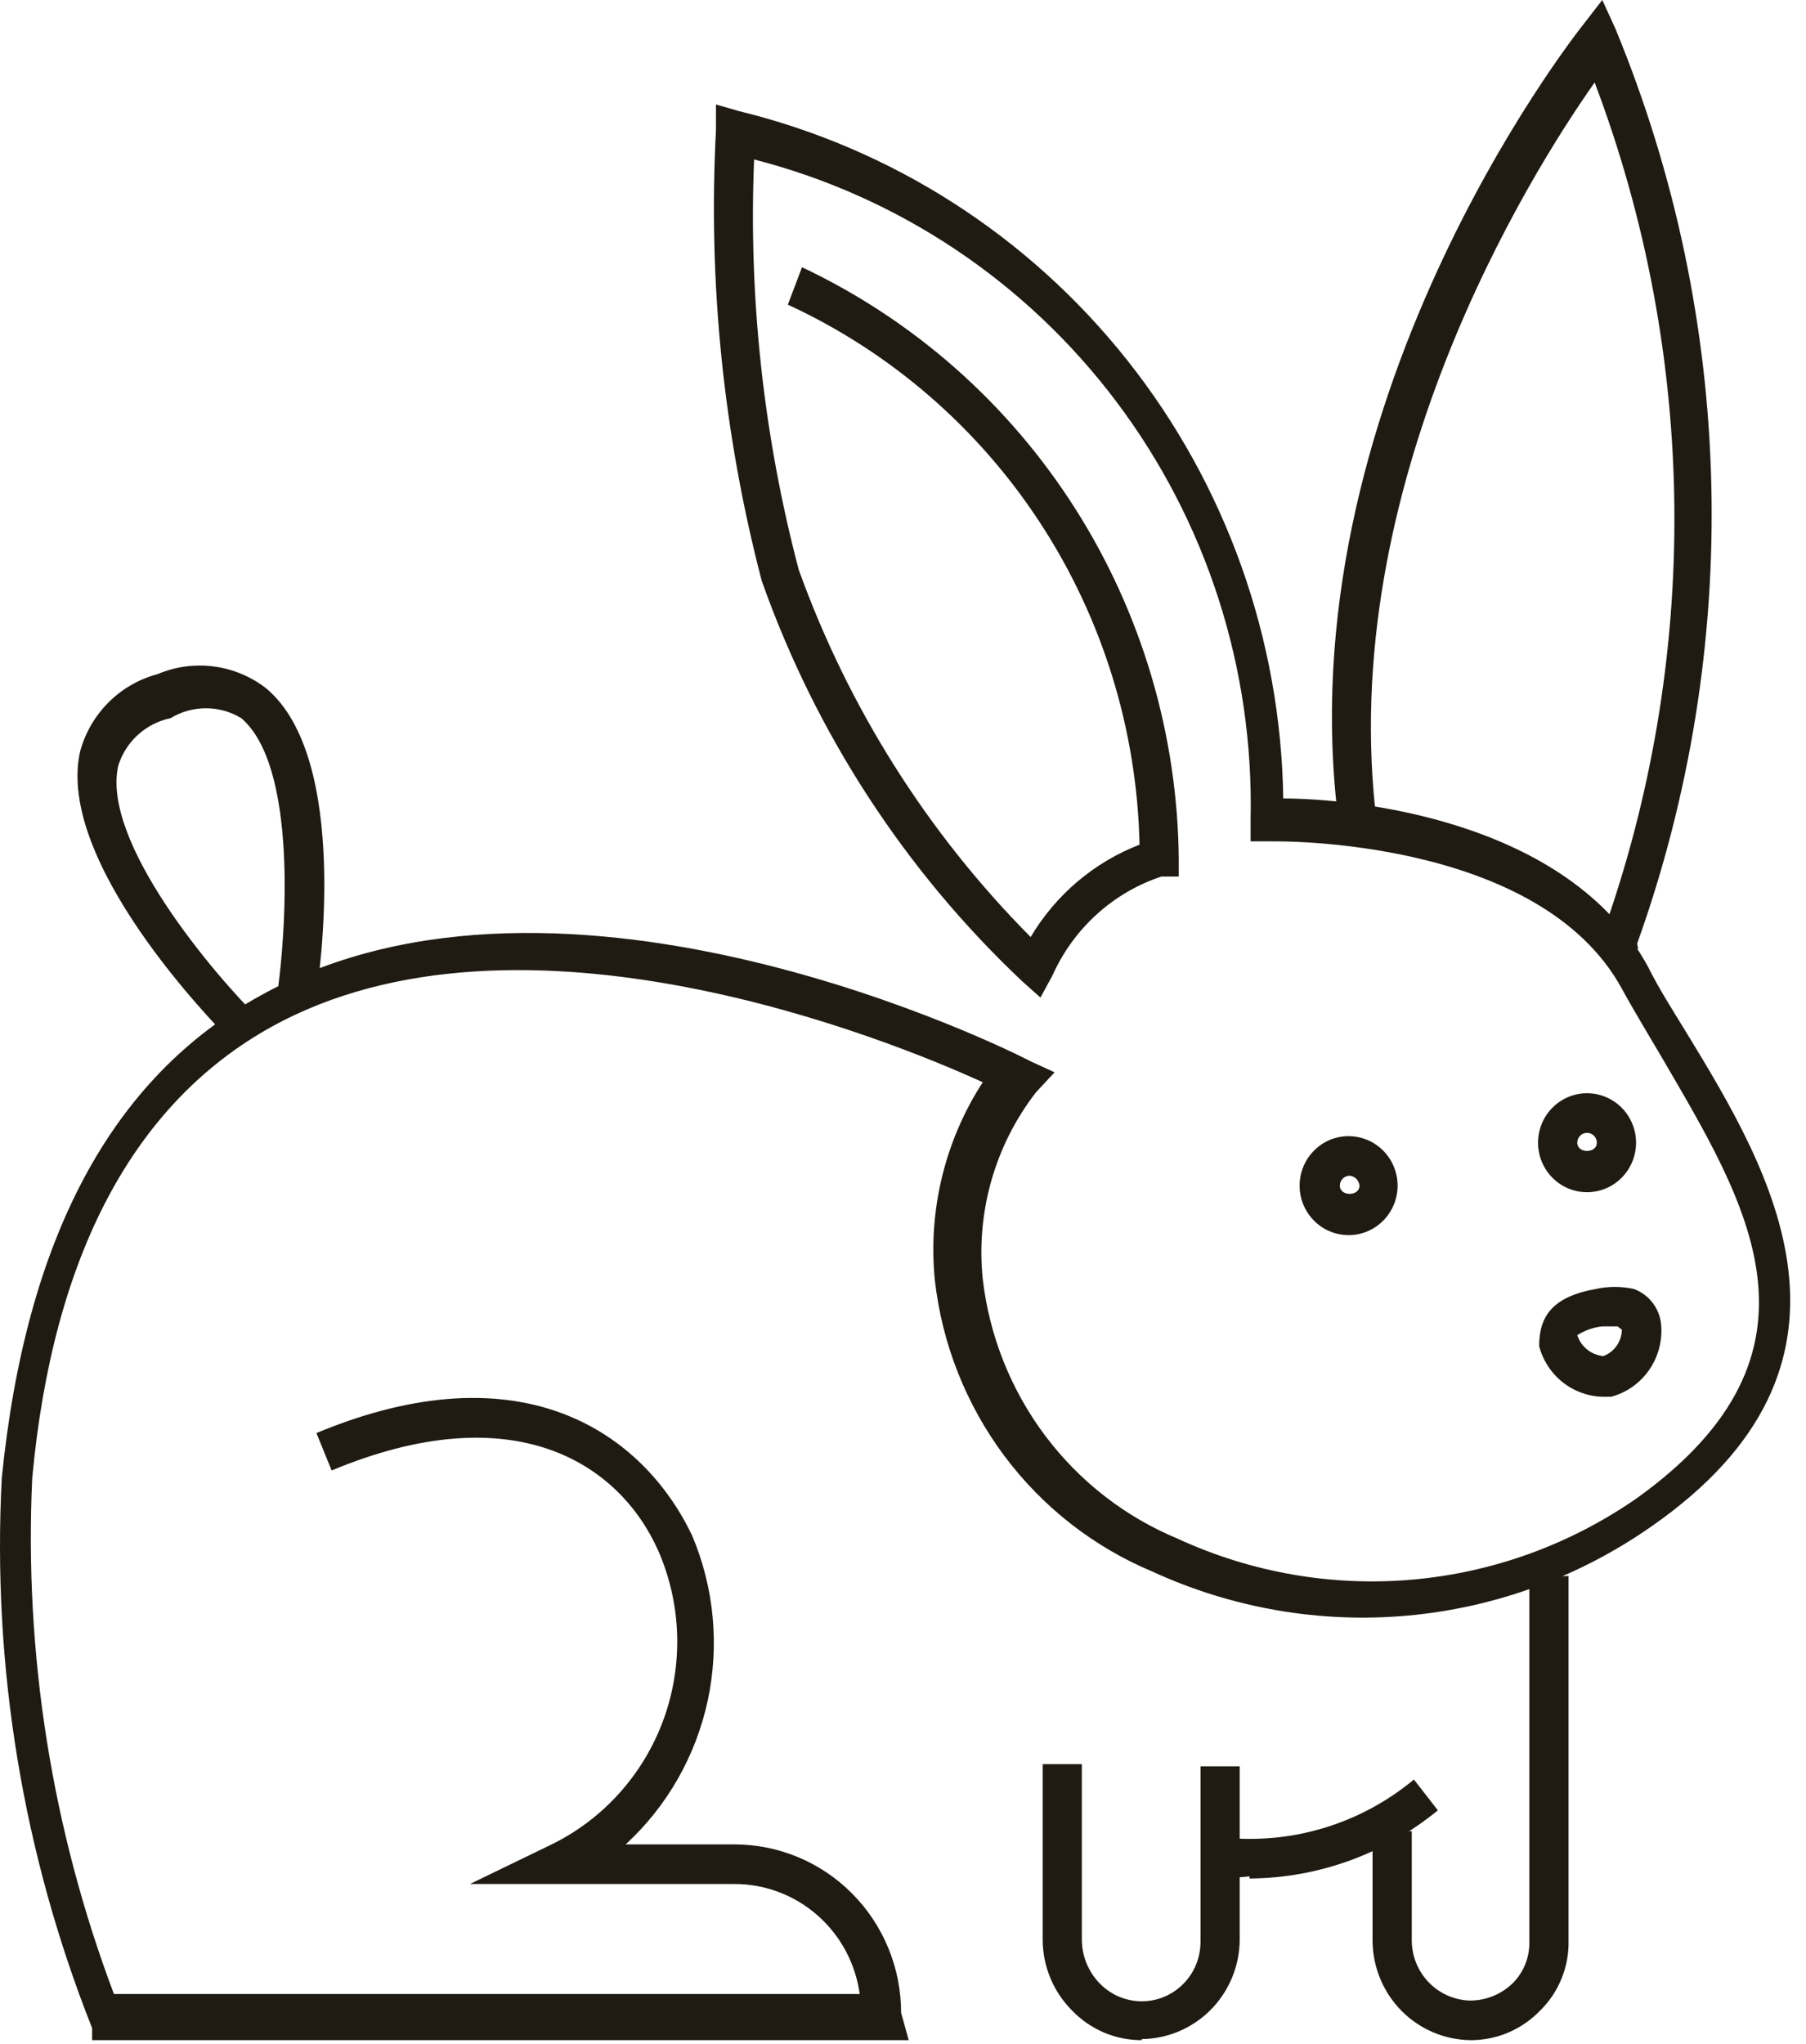
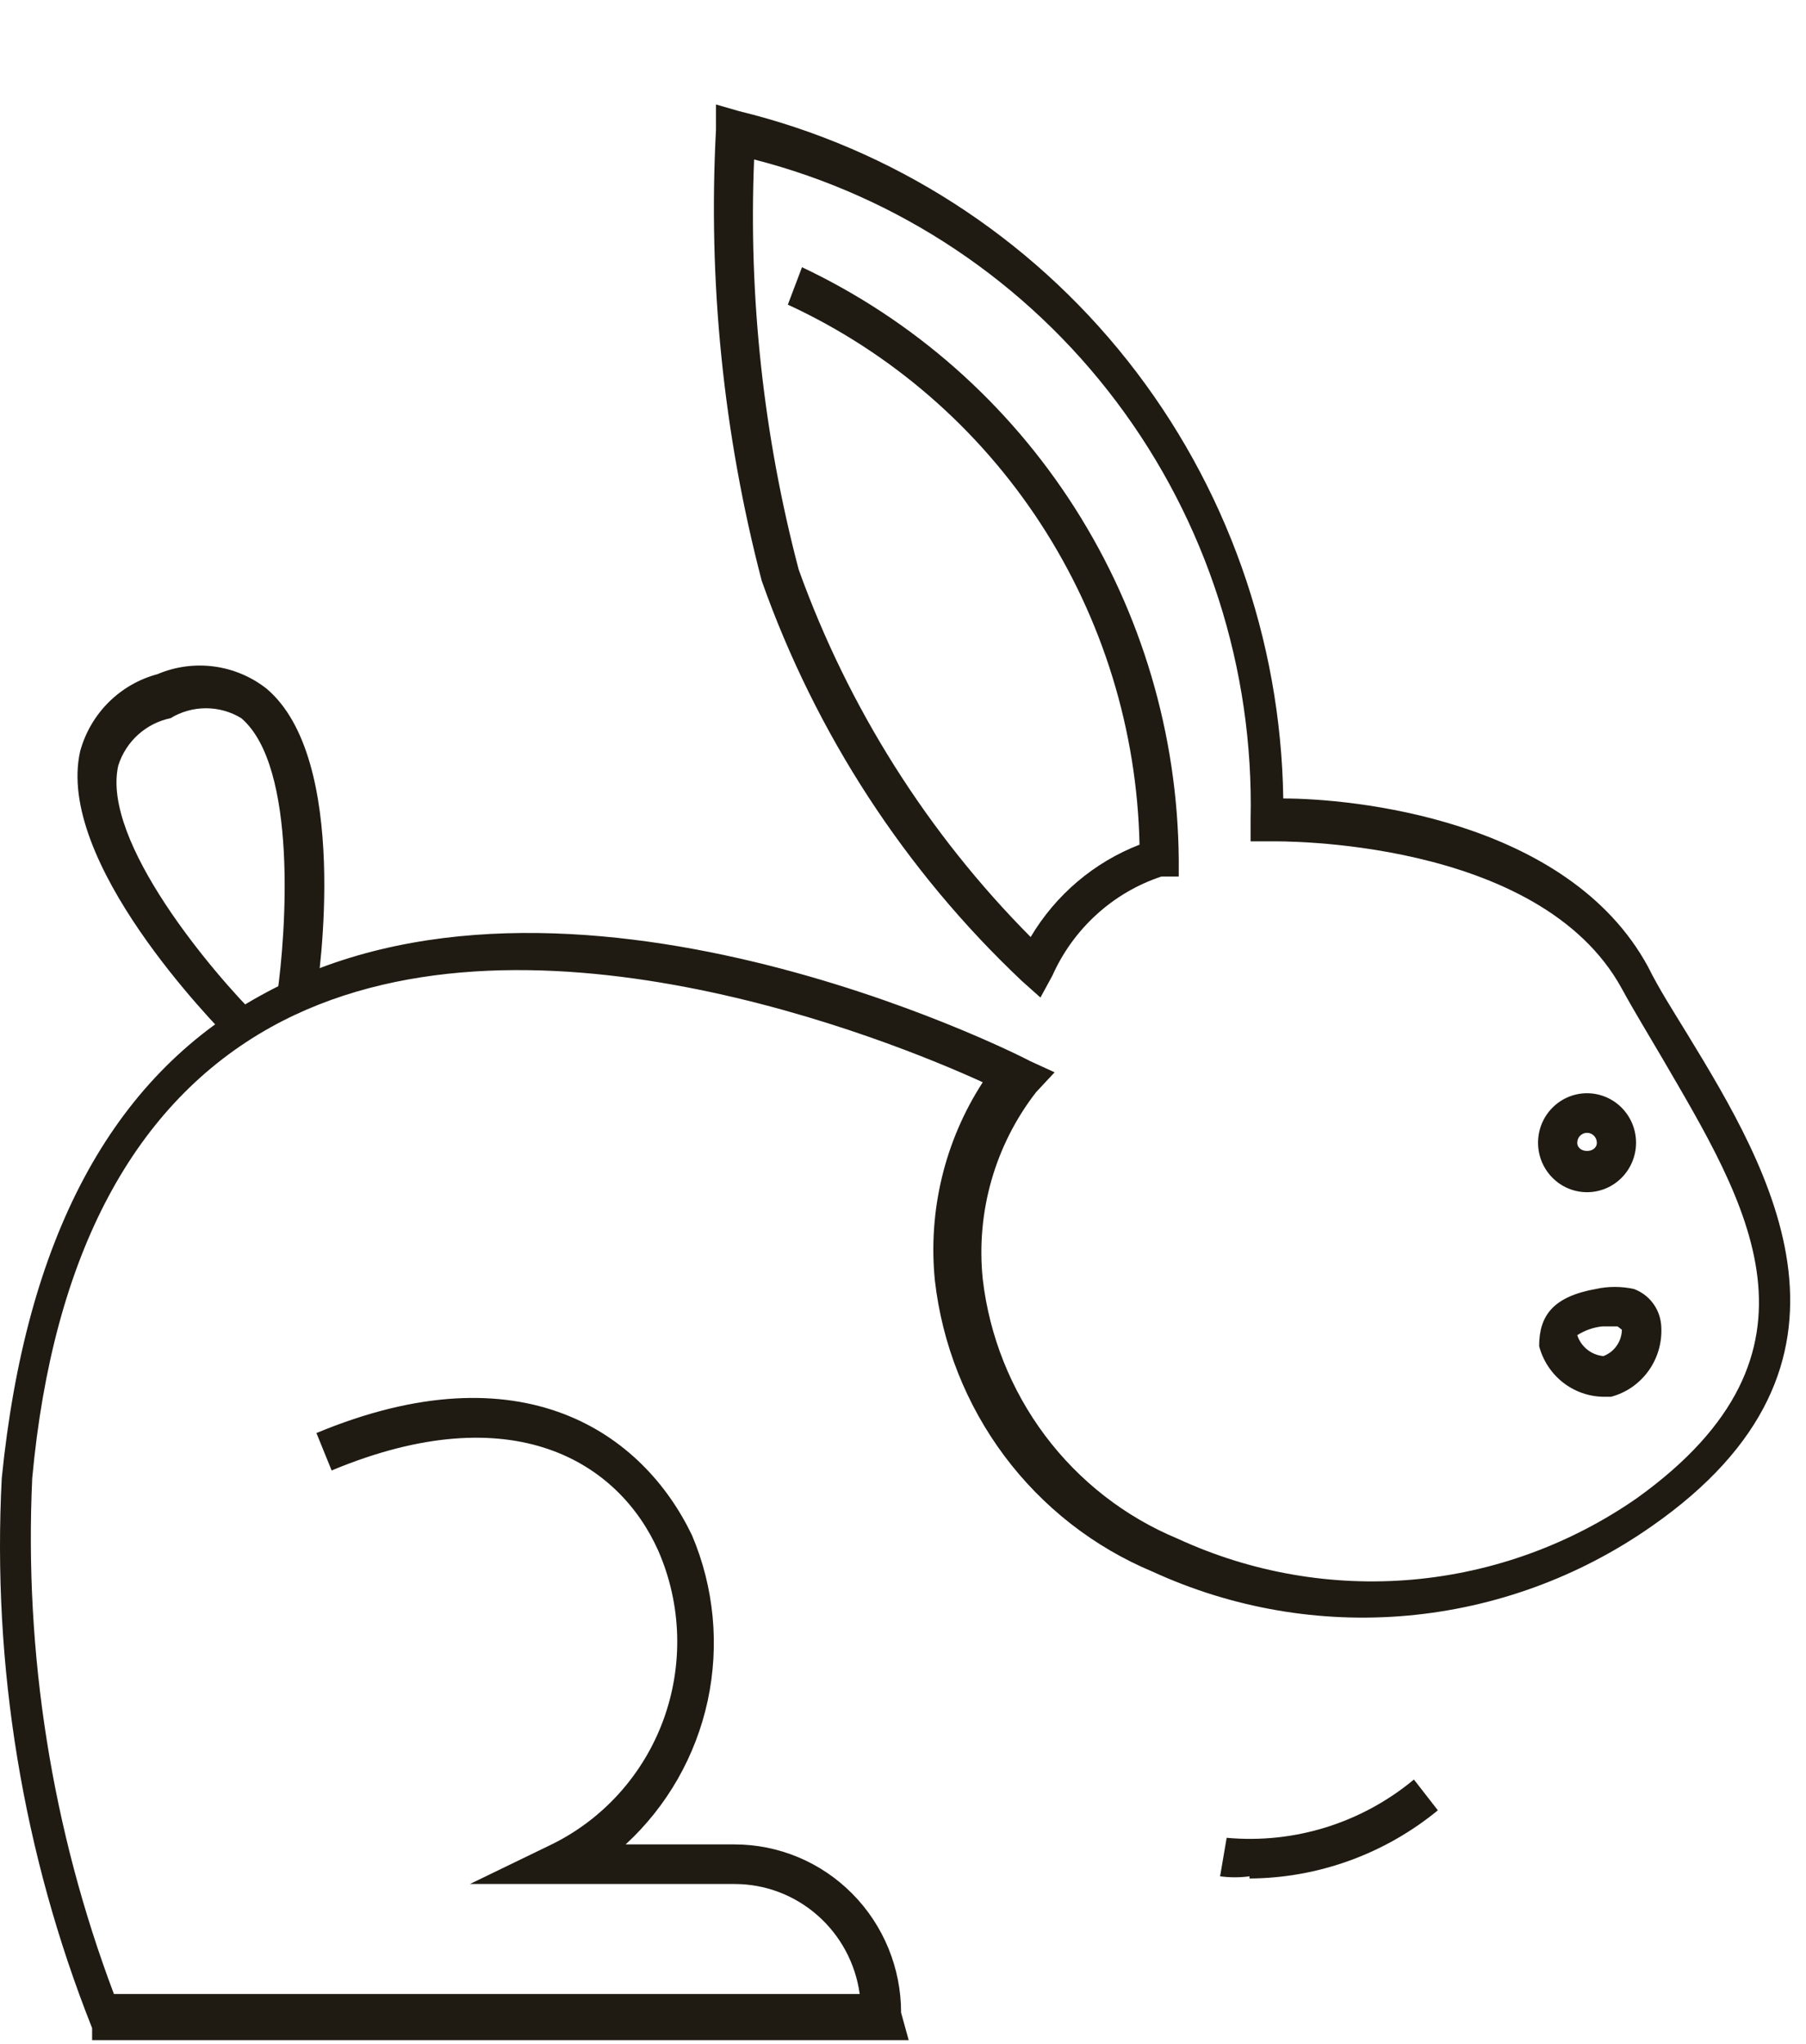
<svg xmlns="http://www.w3.org/2000/svg" fill="none" viewBox="0 0 38 43" height="43" width="38">
  <g id="Group 136">
    <path fill="#1F1B13" d="M19.12 42.92H1.938V42.666C0.481 38.995 -0.168 35.047 0.037 31.097C0.541 26.076 2.328 22.675 5.489 20.94C11.881 17.399 21.297 22.12 21.686 22.328L22.19 22.559L21.801 22.976C20.936 24.09 20.533 25.501 20.678 26.909C20.817 28.106 21.271 29.243 21.992 30.204C22.713 31.164 23.675 31.912 24.779 32.37C26.326 33.084 28.03 33.381 29.725 33.231C31.419 33.081 33.046 32.489 34.447 31.514C38.731 28.436 36.737 25.29 34.974 22.259C34.676 21.749 34.378 21.264 34.126 20.801C32.385 17.608 26.841 17.7 26.772 17.7H26.314V17.238C26.384 14.071 25.39 10.975 23.492 8.453C21.595 5.931 18.907 4.134 15.867 3.355C15.748 6.263 16.065 9.173 16.806 11.985C17.852 14.892 19.518 17.53 21.686 19.713C22.213 18.825 23.02 18.14 23.977 17.77C23.925 15.365 23.204 13.024 21.895 11.014C20.586 9.005 18.743 7.409 16.577 6.409L16.875 5.622C19.224 6.731 21.215 8.488 22.618 10.691C24.02 12.893 24.778 15.452 24.802 18.07V18.441H24.435C23.931 18.608 23.467 18.88 23.073 19.239C22.679 19.597 22.362 20.035 22.144 20.523L21.892 20.986L21.503 20.639C19.038 18.313 17.161 15.425 16.027 12.217C15.22 9.125 14.895 5.924 15.065 2.73V2.198L15.546 2.337C18.774 3.122 21.651 4.969 23.725 7.587C25.798 10.205 26.951 13.446 27.001 16.798C28.421 16.798 32.98 17.215 34.676 20.338C34.905 20.801 35.203 21.264 35.5 21.75C37.264 24.642 39.67 28.691 34.744 32.115C33.226 33.176 31.461 33.821 29.622 33.988C27.783 34.154 25.933 33.836 24.252 33.064C23.016 32.548 21.939 31.707 21.133 30.629C20.328 29.551 19.822 28.274 19.67 26.932C19.525 25.468 19.88 23.999 20.678 22.768C18.754 21.888 10.942 18.695 5.696 21.611C2.832 23.207 1.114 26.377 0.678 31.097C0.507 34.795 1.092 38.489 2.397 41.949H18.089C18.001 41.307 17.685 40.719 17.201 40.294C16.717 39.868 16.096 39.634 15.455 39.635H9.888L11.56 38.825C12.667 38.297 13.526 37.353 13.954 36.195C14.381 35.037 14.345 33.755 13.851 32.624C13.026 30.773 10.804 29.339 6.978 30.935L6.658 30.148C10.988 28.344 13.53 30.148 14.561 32.3C15.026 33.396 15.141 34.611 14.891 35.777C14.64 36.942 14.037 37.999 13.164 38.802H15.455C16.384 38.802 17.276 39.175 17.933 39.839C18.591 40.503 18.96 41.403 18.96 42.342L19.12 42.92Z" id="Vector" />
-     <path fill="#1F1B13" d="M34.47 19.968L33.714 19.667C35.791 13.864 35.734 7.5 33.553 1.735C32.179 3.679 28.078 10.25 28.971 17.33H28.17C27.024 8.561 33.049 0.856 33.301 0.532L33.714 0L33.989 0.602C36.522 6.734 36.686 13.604 34.447 19.852" id="Vector_2" />
-     <path fill="#1F1B13" d="M28.399 25.984C28.194 25.988 27.992 25.931 27.82 25.82C27.647 25.708 27.512 25.547 27.43 25.357C27.348 25.168 27.325 24.957 27.362 24.754C27.399 24.55 27.495 24.363 27.639 24.215C27.782 24.067 27.965 23.965 28.166 23.923C28.366 23.881 28.575 23.901 28.765 23.979C28.954 24.057 29.117 24.19 29.231 24.362C29.345 24.533 29.407 24.736 29.407 24.943C29.407 25.215 29.301 25.476 29.113 25.671C28.924 25.865 28.668 25.978 28.399 25.984ZM28.399 24.734C28.344 24.734 28.291 24.756 28.253 24.795C28.214 24.834 28.192 24.887 28.192 24.943C28.192 25.174 28.605 25.174 28.605 24.943C28.6 24.889 28.576 24.839 28.539 24.801C28.501 24.763 28.451 24.739 28.399 24.734Z" id="Vector_3" />
    <path fill="#1F1B13" d="M33.736 29.385C33.427 29.38 33.128 29.274 32.884 29.082C32.64 28.89 32.465 28.622 32.385 28.32C32.385 27.673 32.683 27.279 33.576 27.117C33.84 27.059 34.114 27.059 34.378 27.117C34.533 27.174 34.669 27.273 34.77 27.404C34.872 27.535 34.934 27.692 34.951 27.858C34.983 28.197 34.895 28.538 34.702 28.817C34.509 29.097 34.224 29.299 33.897 29.385H33.736ZM34.034 27.904H33.714C33.526 27.924 33.346 27.987 33.187 28.089C33.226 28.209 33.299 28.314 33.397 28.392C33.494 28.47 33.612 28.517 33.736 28.529C33.849 28.487 33.947 28.411 34.016 28.312C34.086 28.213 34.124 28.095 34.126 27.974" id="Vector_4" />
    <path fill="#1F1B13" d="M33.393 25.081C33.119 25.081 32.857 24.972 32.664 24.776C32.47 24.581 32.362 24.316 32.362 24.04C32.362 23.764 32.47 23.499 32.664 23.304C32.857 23.109 33.119 22.999 33.393 22.999C33.666 22.999 33.928 23.109 34.122 23.304C34.315 23.499 34.424 23.764 34.424 24.04C34.424 24.316 34.315 24.581 34.122 24.776C33.928 24.972 33.666 25.081 33.393 25.081ZM33.393 23.832C33.338 23.832 33.286 23.854 33.247 23.893C33.208 23.932 33.187 23.985 33.187 24.04C33.187 24.271 33.599 24.271 33.599 24.04C33.599 23.985 33.577 23.932 33.538 23.893C33.5 23.854 33.447 23.832 33.393 23.832Z" id="Vector_5" />
-     <path fill="#1F1B13" d="M30.942 42.92C30.397 42.914 29.876 42.693 29.49 42.304C29.105 41.915 28.886 41.389 28.88 40.838V38.524H29.705V40.838C29.71 41.168 29.843 41.482 30.073 41.715C30.304 41.948 30.616 42.082 30.942 42.087C31.275 42.084 31.595 41.952 31.835 41.717C31.951 41.599 32.041 41.458 32.101 41.303C32.16 41.147 32.186 40.981 32.179 40.815V33.156H33.004V40.815C33.011 41.09 32.962 41.364 32.859 41.618C32.757 41.873 32.603 42.104 32.408 42.296C32.218 42.494 31.989 42.651 31.738 42.759C31.486 42.866 31.215 42.921 30.942 42.92Z" id="Vector_6" />
-     <path fill="#1F1B13" d="M24.023 42.92C23.75 42.921 23.479 42.866 23.227 42.759C22.975 42.651 22.747 42.494 22.557 42.296C22.165 41.904 21.943 41.372 21.939 40.815V37.113H22.763V40.815C22.767 41.152 22.898 41.475 23.13 41.717C23.301 41.898 23.523 42.023 23.766 42.075C24.009 42.128 24.262 42.105 24.491 42.01C24.721 41.915 24.917 41.752 25.054 41.544C25.192 41.335 25.263 41.089 25.26 40.838V37.159H26.085V40.815C26.079 41.365 25.86 41.892 25.475 42.281C25.089 42.67 24.568 42.891 24.023 42.898" id="Vector_7" />
    <path fill="#1F1B13" d="M26.291 39.473C26.086 39.501 25.878 39.501 25.672 39.473L25.81 38.663C27.232 38.794 28.648 38.353 29.75 37.437L30.254 38.085C29.133 39.004 27.735 39.511 26.291 39.519" id="Vector_8" />
    <path fill="#1F1B13" d="M4.871 21.911C4.482 21.518 1.16 18.117 1.687 15.803C1.794 15.413 2.001 15.058 2.286 14.774C2.571 14.49 2.926 14.286 3.313 14.183C3.687 14.024 4.097 13.968 4.499 14.021C4.902 14.074 5.283 14.233 5.604 14.484C7.368 15.965 6.727 20.546 6.635 21.055L5.833 20.916C6.017 19.644 6.269 16.127 5.077 15.109C4.853 14.972 4.595 14.9 4.333 14.9C4.071 14.9 3.813 14.972 3.588 15.109C3.334 15.162 3.099 15.281 2.905 15.456C2.712 15.631 2.568 15.854 2.489 16.104C2.122 17.7 4.505 20.5 5.444 21.425L4.871 21.911Z" id="Vector_9" />
  </g>
</svg>